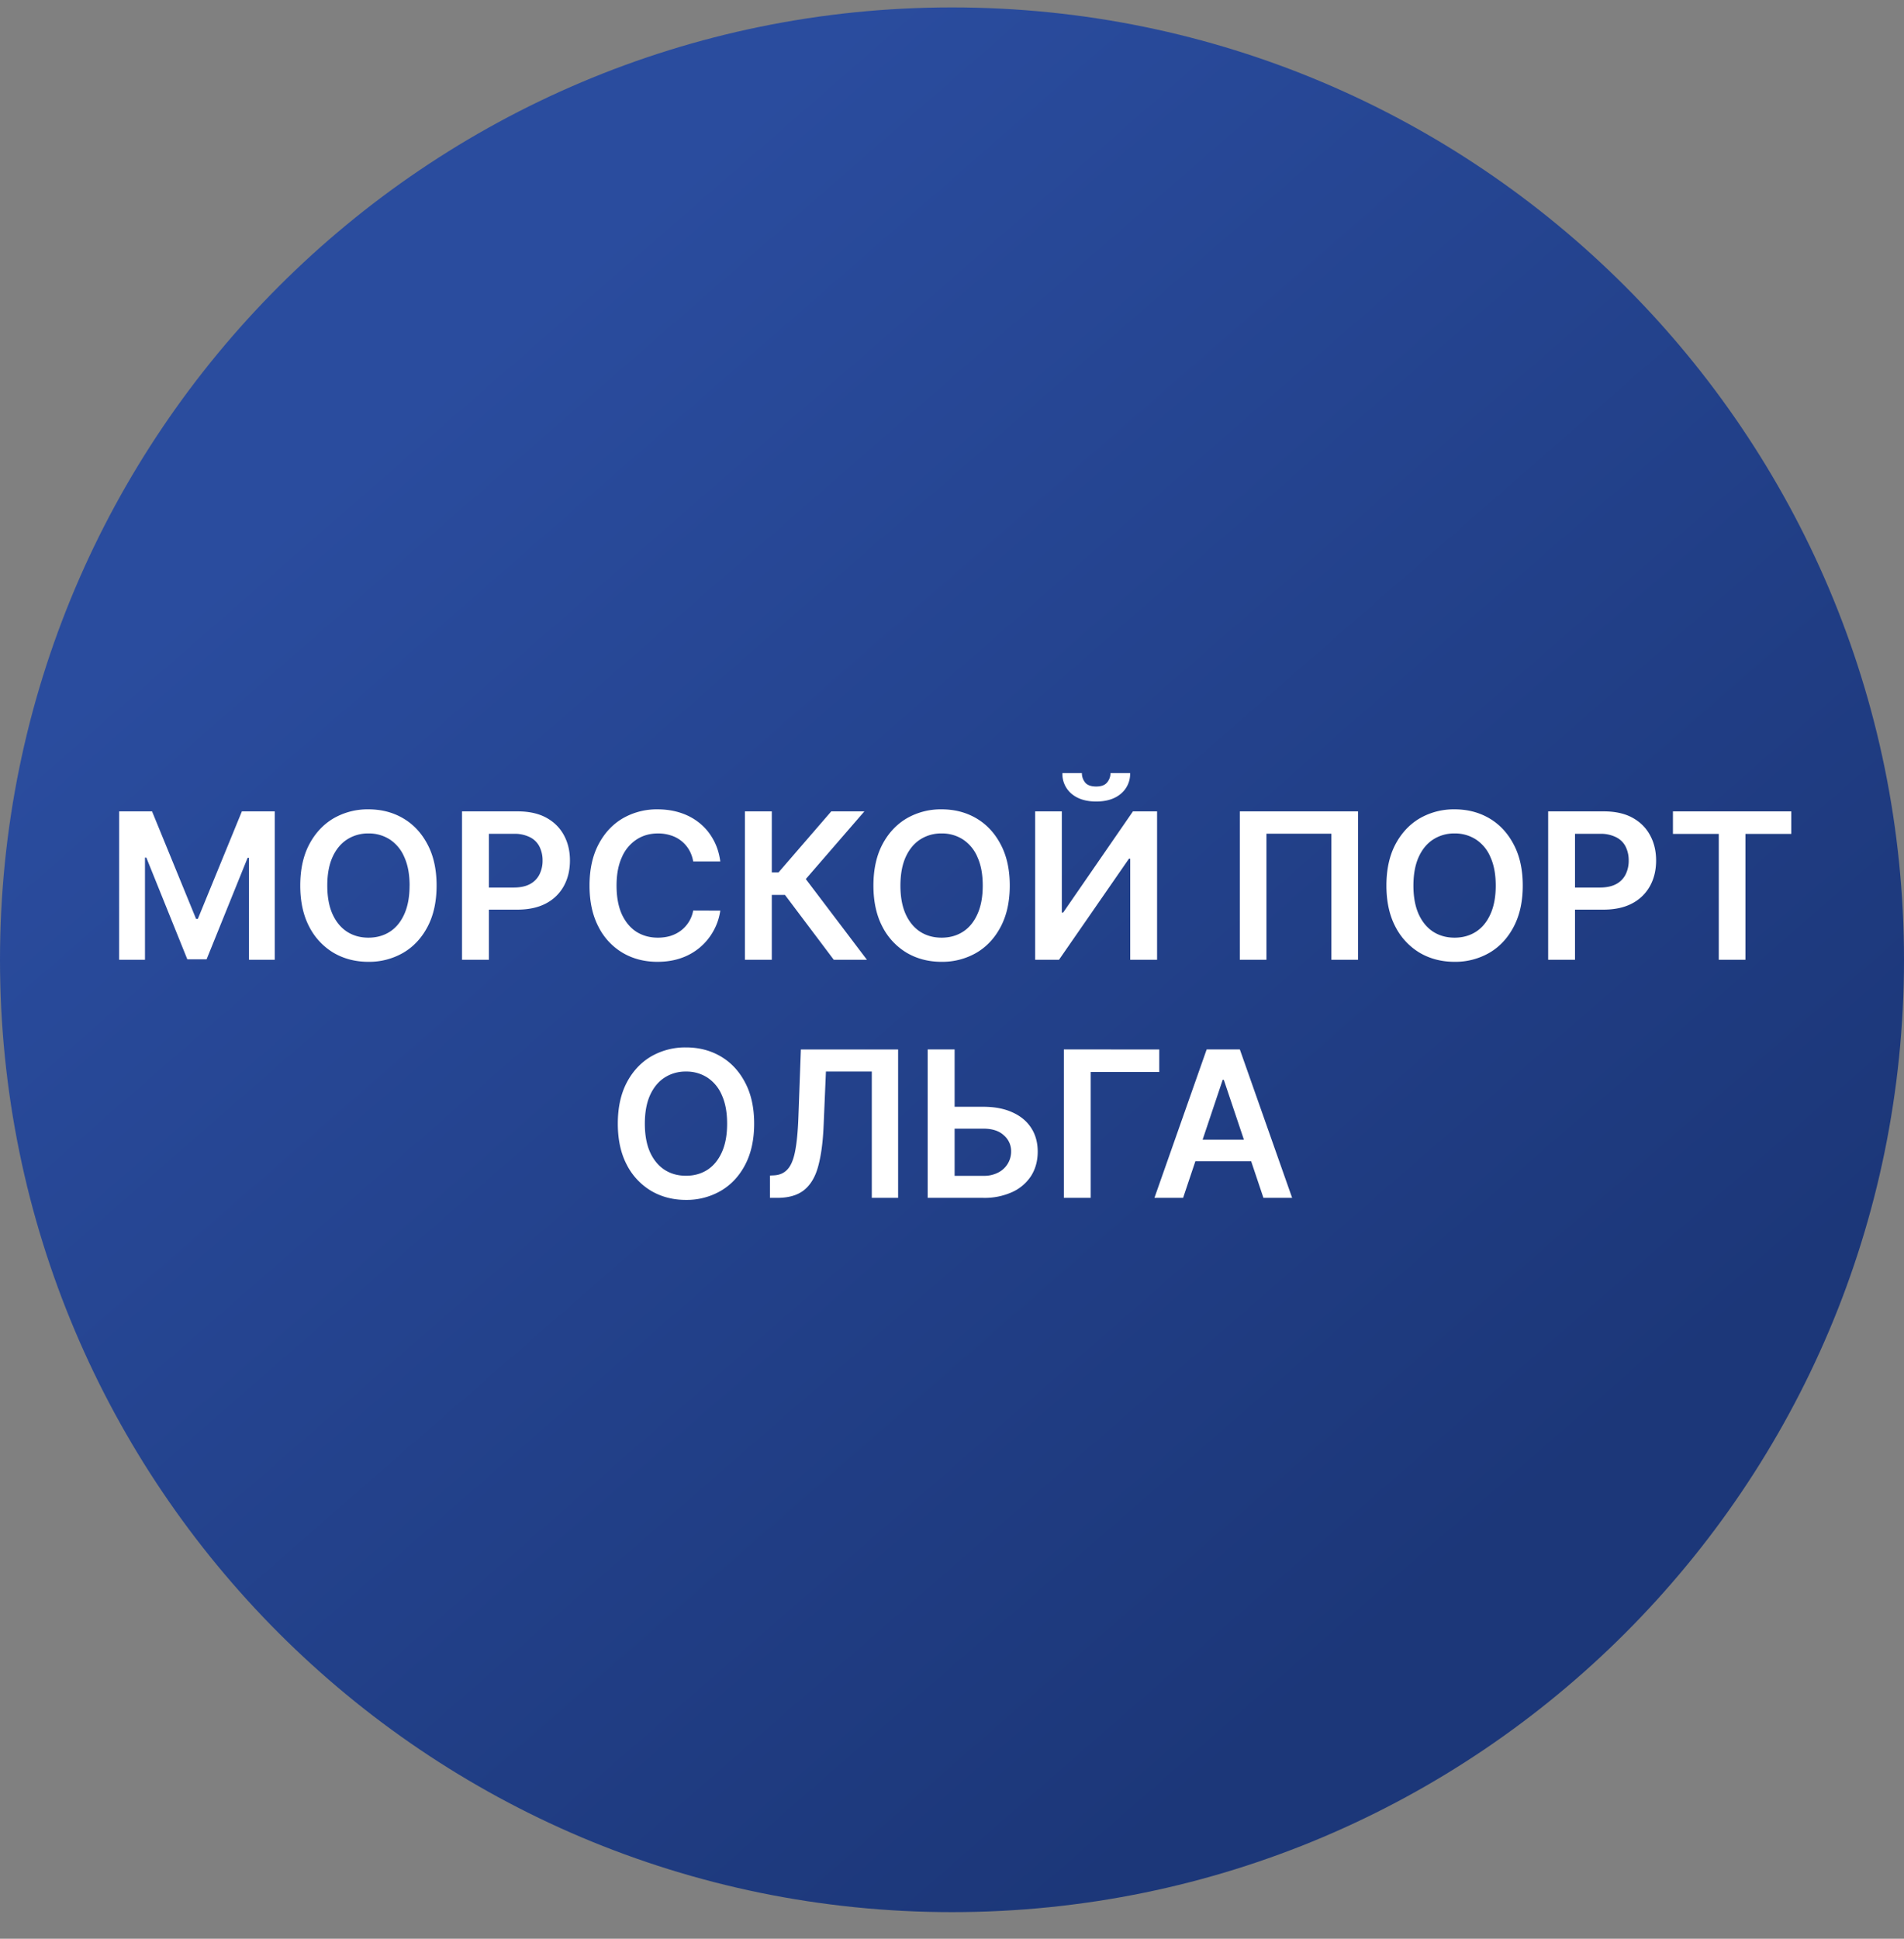
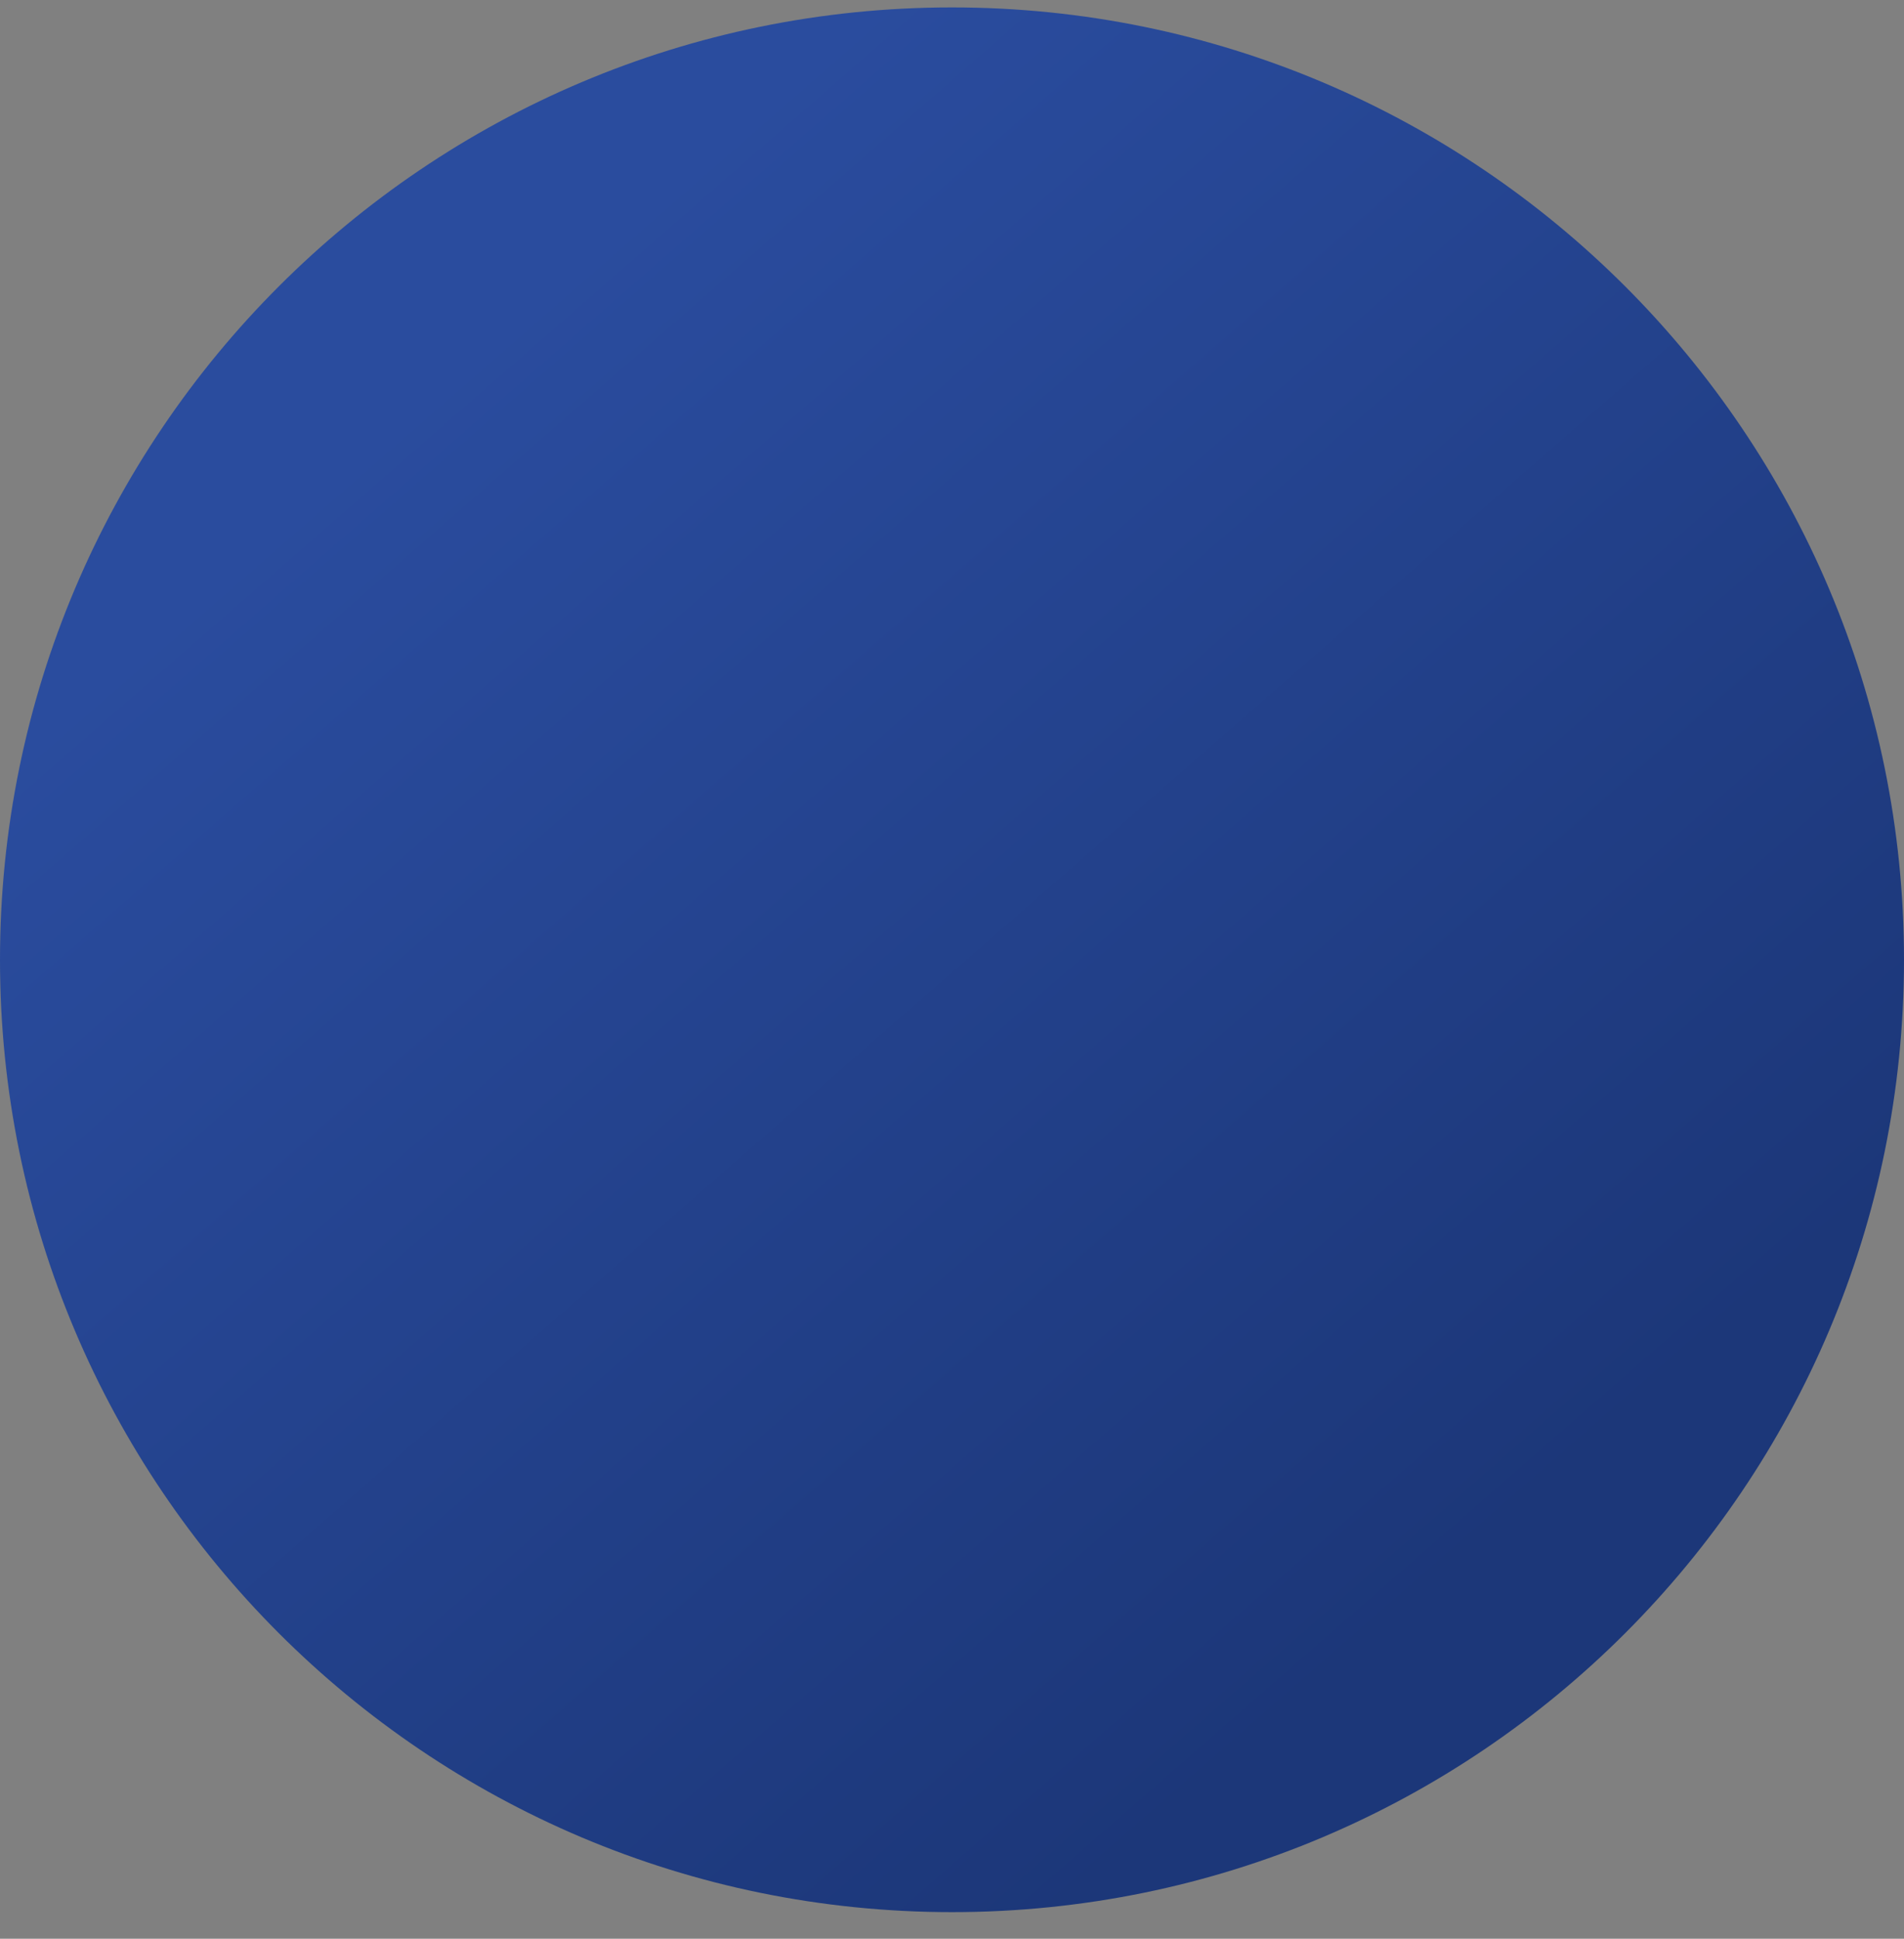
<svg xmlns="http://www.w3.org/2000/svg" width="56" height="57" fill="none" viewBox="0 0 56 57">
  <rect x="0" y="0" width="56" height="57" fill="#808080" stroke="none" />
  <g clip-path="url(#a)">
    <path fill="url(#b)" d="M56 28.218c0-15.464-12.536-28-28-28s-28 12.536-28 28 12.536 28 28 28 28-12.536 28-28" />
-     <path fill="#fff" d="M3.505 23.855h.967l1.295 3.161h.052l1.295-3.161h.967v4.363h-.758V25.22h-.04l-1.207 2.985H5.51l-1.206-2.991h-.04v3.004h-.76zM12.841 26.036q0 .705-.264 1.208-.262.501-.716.768a2 2 0 0 1-1.025.266q-.573 0-1.027-.266a1.9 1.9 0 0 1-.716-.77q-.262-.502-.262-1.206 0-.705.262-1.206.265-.502.716-.769a2 2 0 0 1 1.027-.266q.573 0 1.025.266.454.267.716.77.264.5.264 1.205m-.794 0q0-.496-.156-.837a1.15 1.15 0 0 0-.426-.518 1.13 1.13 0 0 0-.629-.177 1.13 1.13 0 0 0-.628.177q-.273.176-.428.518-.154.34-.154.837t.154.84q.155.34.428.518.273.174.628.174.356 0 .629-.174.273-.176.426-.518.155-.343.155-.84M13.589 28.218v-4.363h1.636q.503 0 .844.187.342.188.518.516.176.325.176.741 0 .42-.177.746a1.26 1.26 0 0 1-.521.513q-.346.186-.85.186H14.13v-.65h.978q.294 0 .481-.102a.65.65 0 0 0 .277-.282.9.9 0 0 0 .092-.41.9.9 0 0 0-.092-.41.62.62 0 0 0-.279-.275 1 1 0 0 0-.483-.1h-.725v3.703zM21.185 25.327h-.797a1 1 0 0 0-.126-.348.94.94 0 0 0-.539-.42 1.2 1.2 0 0 0-.372-.055q-.357 0-.631.18a1.17 1.17 0 0 0-.43.52q-.156.34-.156.832 0 .5.155.844.159.341.43.516.276.172.63.172.195 0 .366-.05.172-.054.309-.156a.951.951 0 0 0 .364-.592l.797.003q-.045.311-.194.584a1.72 1.72 0 0 1-.944.806q-.32.115-.71.115-.575 0-1.026-.266a1.86 1.86 0 0 1-.712-.77q-.26-.502-.26-1.206 0-.705.262-1.206.262-.502.714-.769a2 2 0 0 1 1.023-.266q.364 0 .677.102t.558.3q.246.197.403.482.16.283.209.648M24.523 28.218l-1.436-1.907H22.7v1.907h-.79v-4.363h.79v1.793h.199l1.55-1.793h.974l-1.723 1.99 1.798 2.373zM29.699 26.036q0 .705-.265 1.208-.262.501-.715.768a2 2 0 0 1-1.025.266q-.574 0-1.027-.266a1.9 1.9 0 0 1-.716-.77q-.262-.502-.262-1.206 0-.705.262-1.206.264-.502.716-.769a2 2 0 0 1 1.027-.266q.573 0 1.025.266.453.267.715.77.265.5.265 1.205m-.795 0q0-.496-.156-.837a1.15 1.15 0 0 0-.426-.518 1.13 1.13 0 0 0-.628-.177 1.13 1.13 0 0 0-.629.177q-.272.176-.428.518-.153.34-.154.837 0 .497.154.84.155.34.428.518.273.174.629.174t.628-.174.426-.518q.156-.343.156-.84M30.446 23.855h.784v2.974h.04l2.052-2.974h.71v4.363h-.79v-2.972h-.037l-2.058 2.972h-.701zm2.216-1.125h.577a.76.76 0 0 1-.27.605q-.27.23-.729.23-.456 0-.727-.23a.76.76 0 0 1-.266-.605h.573q0 .153.094.274.096.12.326.12.226 0 .322-.12a.43.43 0 0 0 .1-.274M39.942 23.855v4.363h-.784v-3.707h-1.91v3.707h-.783v-4.363zM44.787 26.036q0 .705-.265 1.208-.261.501-.715.768a2 2 0 0 1-1.025.266q-.573 0-1.027-.266a1.9 1.9 0 0 1-.716-.77q-.262-.502-.262-1.206 0-.705.262-1.206.264-.502.716-.769a2 2 0 0 1 1.027-.266q.572 0 1.025.266.453.267.715.77.265.5.265 1.205m-.795 0q0-.496-.156-.837a1.15 1.15 0 0 0-.426-.518 1.13 1.13 0 0 0-.628-.177 1.13 1.13 0 0 0-.629.177q-.273.176-.428.518-.153.34-.154.837 0 .497.154.84.155.34.428.518.273.174.629.174.355 0 .628-.174.273-.176.426-.518.156-.343.156-.84M45.534 28.218v-4.363h1.636q.503 0 .844.187.343.188.518.516.177.325.177.741 0 .42-.177.746a1.26 1.26 0 0 1-.522.513q-.346.186-.85.186h-1.085v-.65h.978q.294 0 .482-.102a.65.65 0 0 0 .277-.282.9.9 0 0 0 .091-.41.9.9 0 0 0-.091-.41.62.62 0 0 0-.28-.275 1 1 0 0 0-.483-.1h-.725v3.703zM49.204 24.517v-.662h3.481v.662h-1.349v3.701h-.784v-3.7zM22.181 33.036q0 .705-.264 1.208-.262.501-.716.767a2 2 0 0 1-1.025.267q-.573 0-1.027-.267a1.9 1.9 0 0 1-.716-.769q-.262-.502-.262-1.206 0-.705.262-1.206.264-.502.716-.769a2 2 0 0 1 1.027-.266q.573 0 1.025.266.454.267.716.77.264.5.264 1.205m-.795 0q0-.496-.155-.837a1.15 1.15 0 0 0-.426-.518 1.13 1.13 0 0 0-.629-.177 1.13 1.13 0 0 0-.628.177q-.273.176-.429.518-.153.34-.153.837t.153.84q.156.34.429.518.271.174.628.174.356 0 .629-.174.272-.176.426-.518.155-.343.155-.84M22.645 35.218v-.656l.124-.006q.25-.014.398-.182.15-.166.22-.534.072-.369.095-.99l.073-1.995h2.86v4.363h-.774v-3.714h-1.349l-.068 1.592q-.03.716-.158 1.187-.125.47-.413.703-.285.232-.795.232zM27.81 32.54h1.109q.501 0 .858.164.36.161.552.458.192.296.192.697 0 .402-.192.71a1.3 1.3 0 0 1-.552.476 1.96 1.96 0 0 1-.858.173h-1.634v-4.364h.792v3.716h.842a.9.9 0 0 0 .447-.1.69.69 0 0 0 .373-.62.61.61 0 0 0-.213-.47q-.21-.197-.607-.197H27.81zM34.096 30.855v.662H32.08v3.701h-.79v-4.364zM34.797 35.218h-.843l1.536-4.364h.976l1.538 4.364h-.844l-1.165-3.469h-.034zm.028-1.71h2.301v.634h-2.3z" />
  </g>
  <defs>
    <linearGradient id="b" x1="38.983" x2="8.505" y1="49.603" y2="14.701" gradientUnits="userSpaceOnUse">
      <stop stop-color="#1c3779" />
      <stop offset=".995" stop-color="#2a4c9e" />
    </linearGradient>
    <clipPath id="a">
      <path fill="#fff" d="M0 .218h56v56H0z" />
    </clipPath>
  </defs>
</svg>